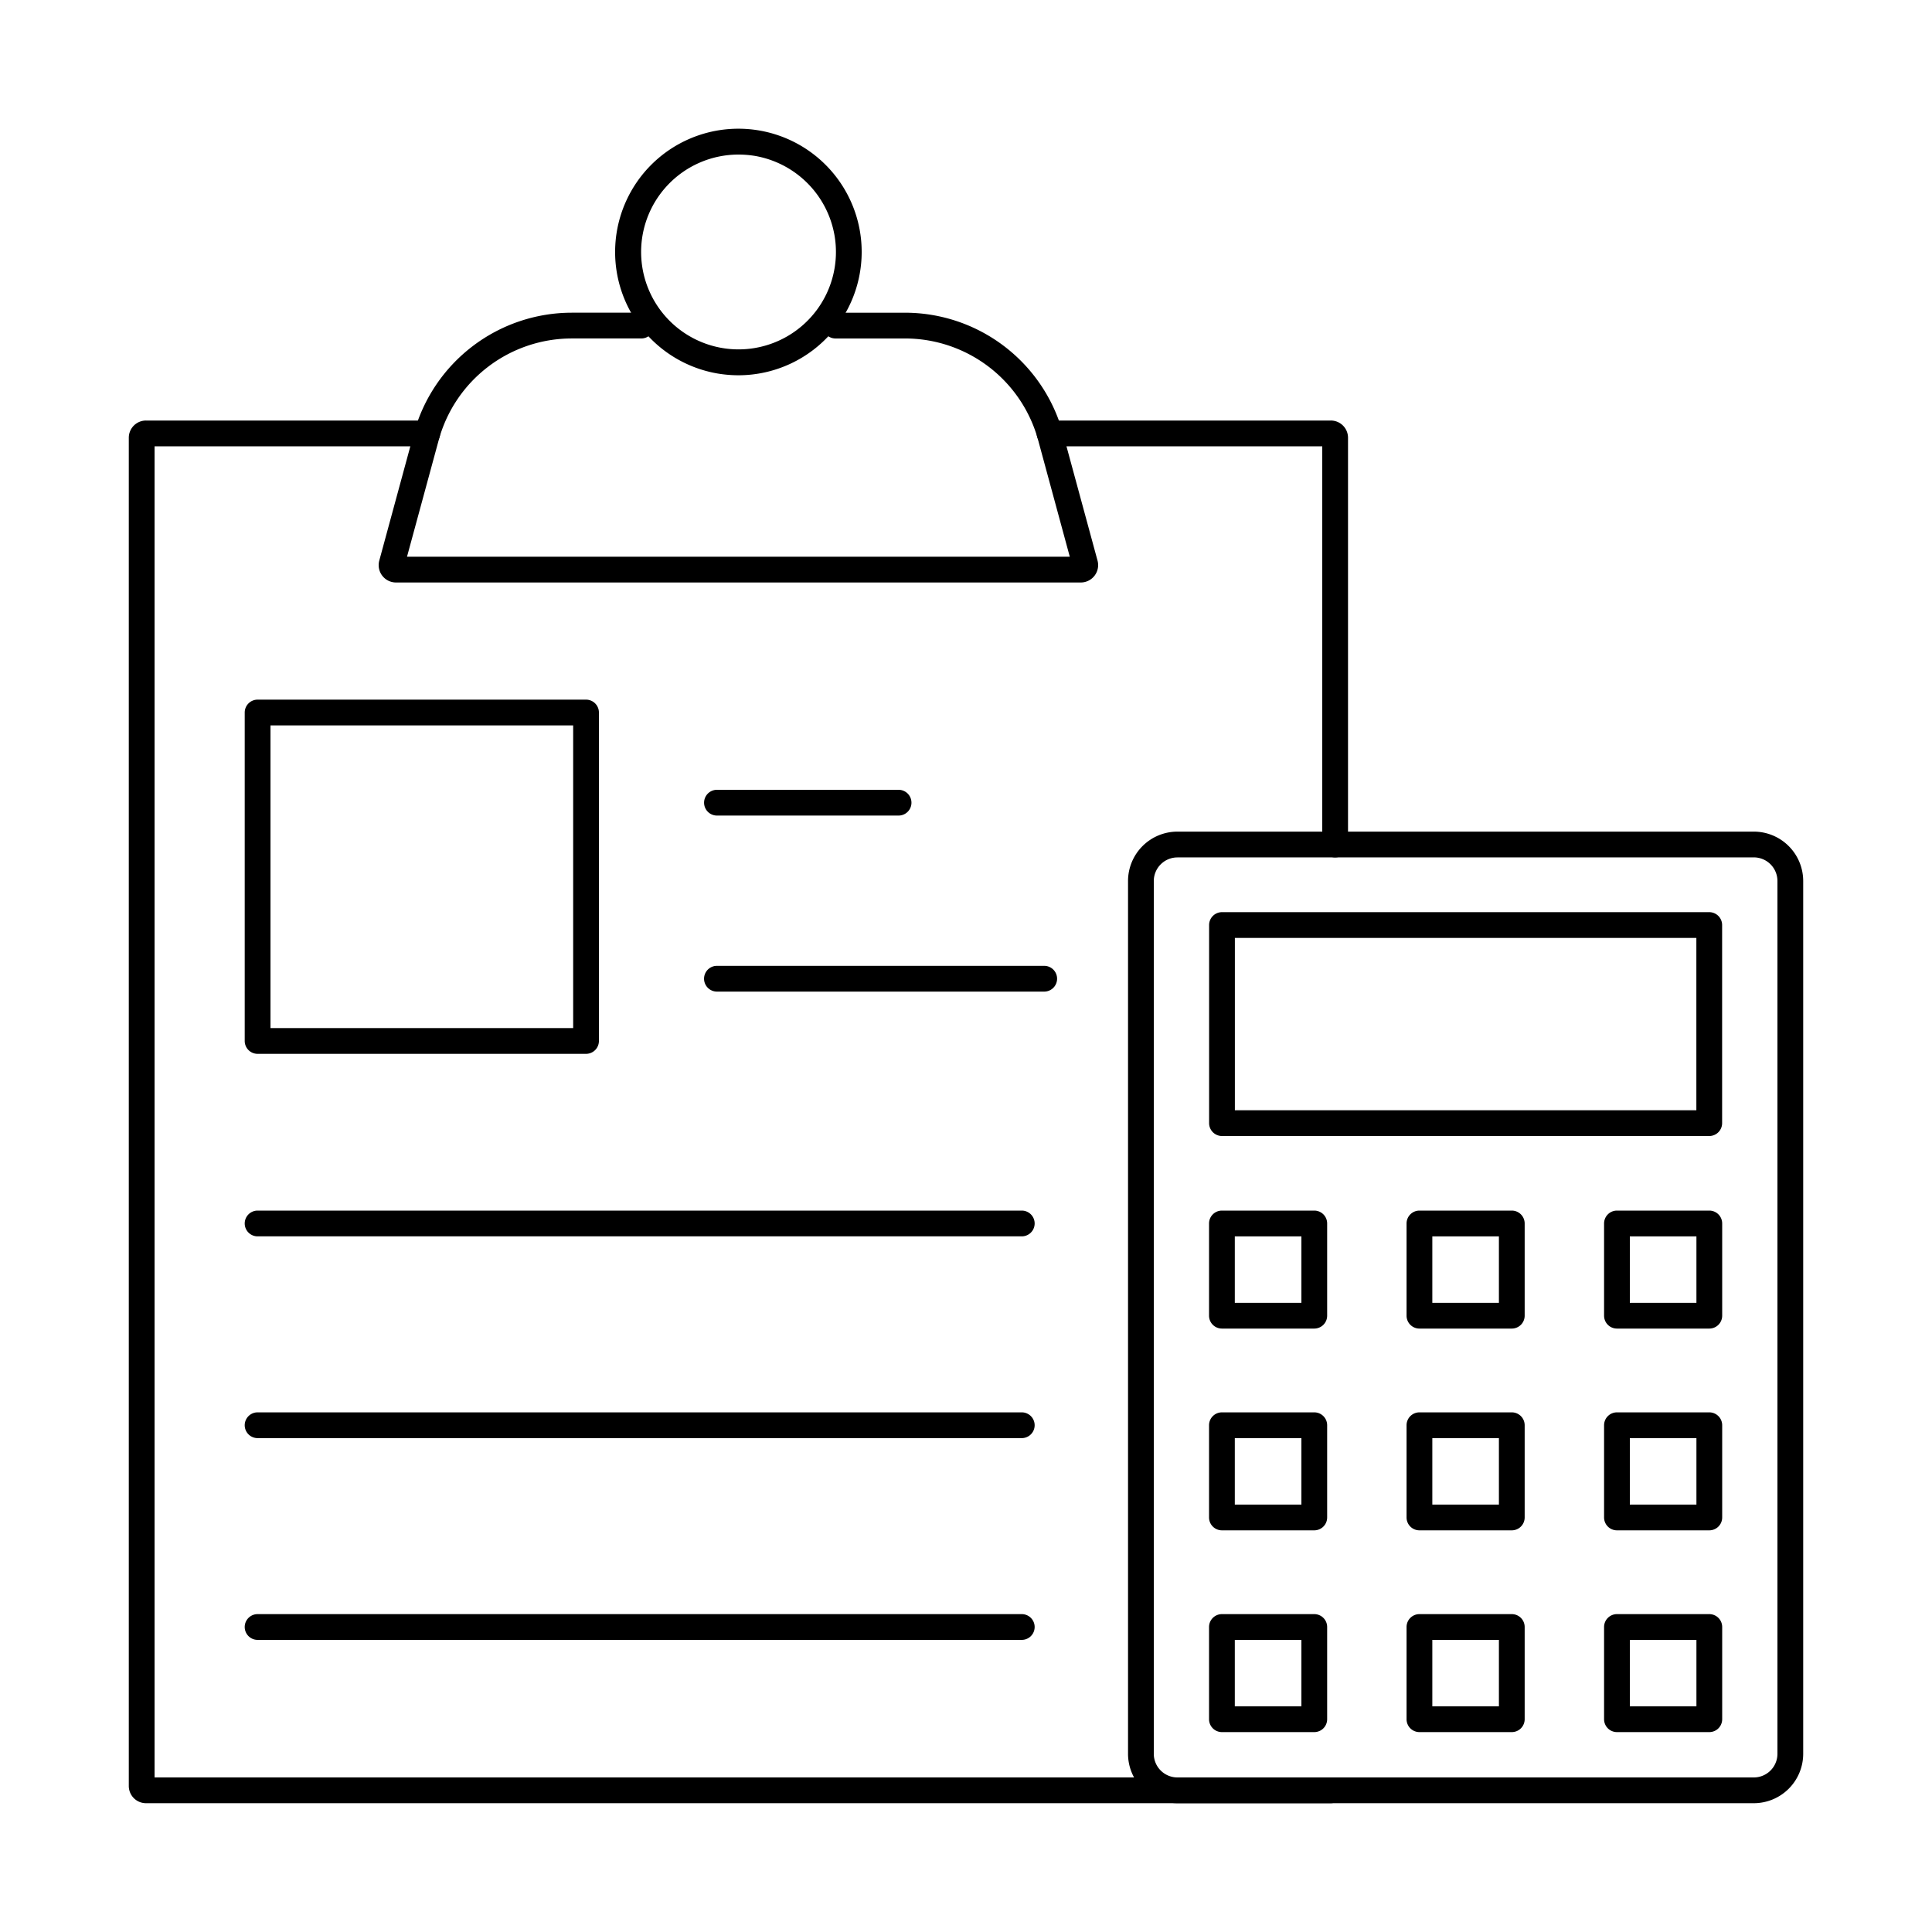
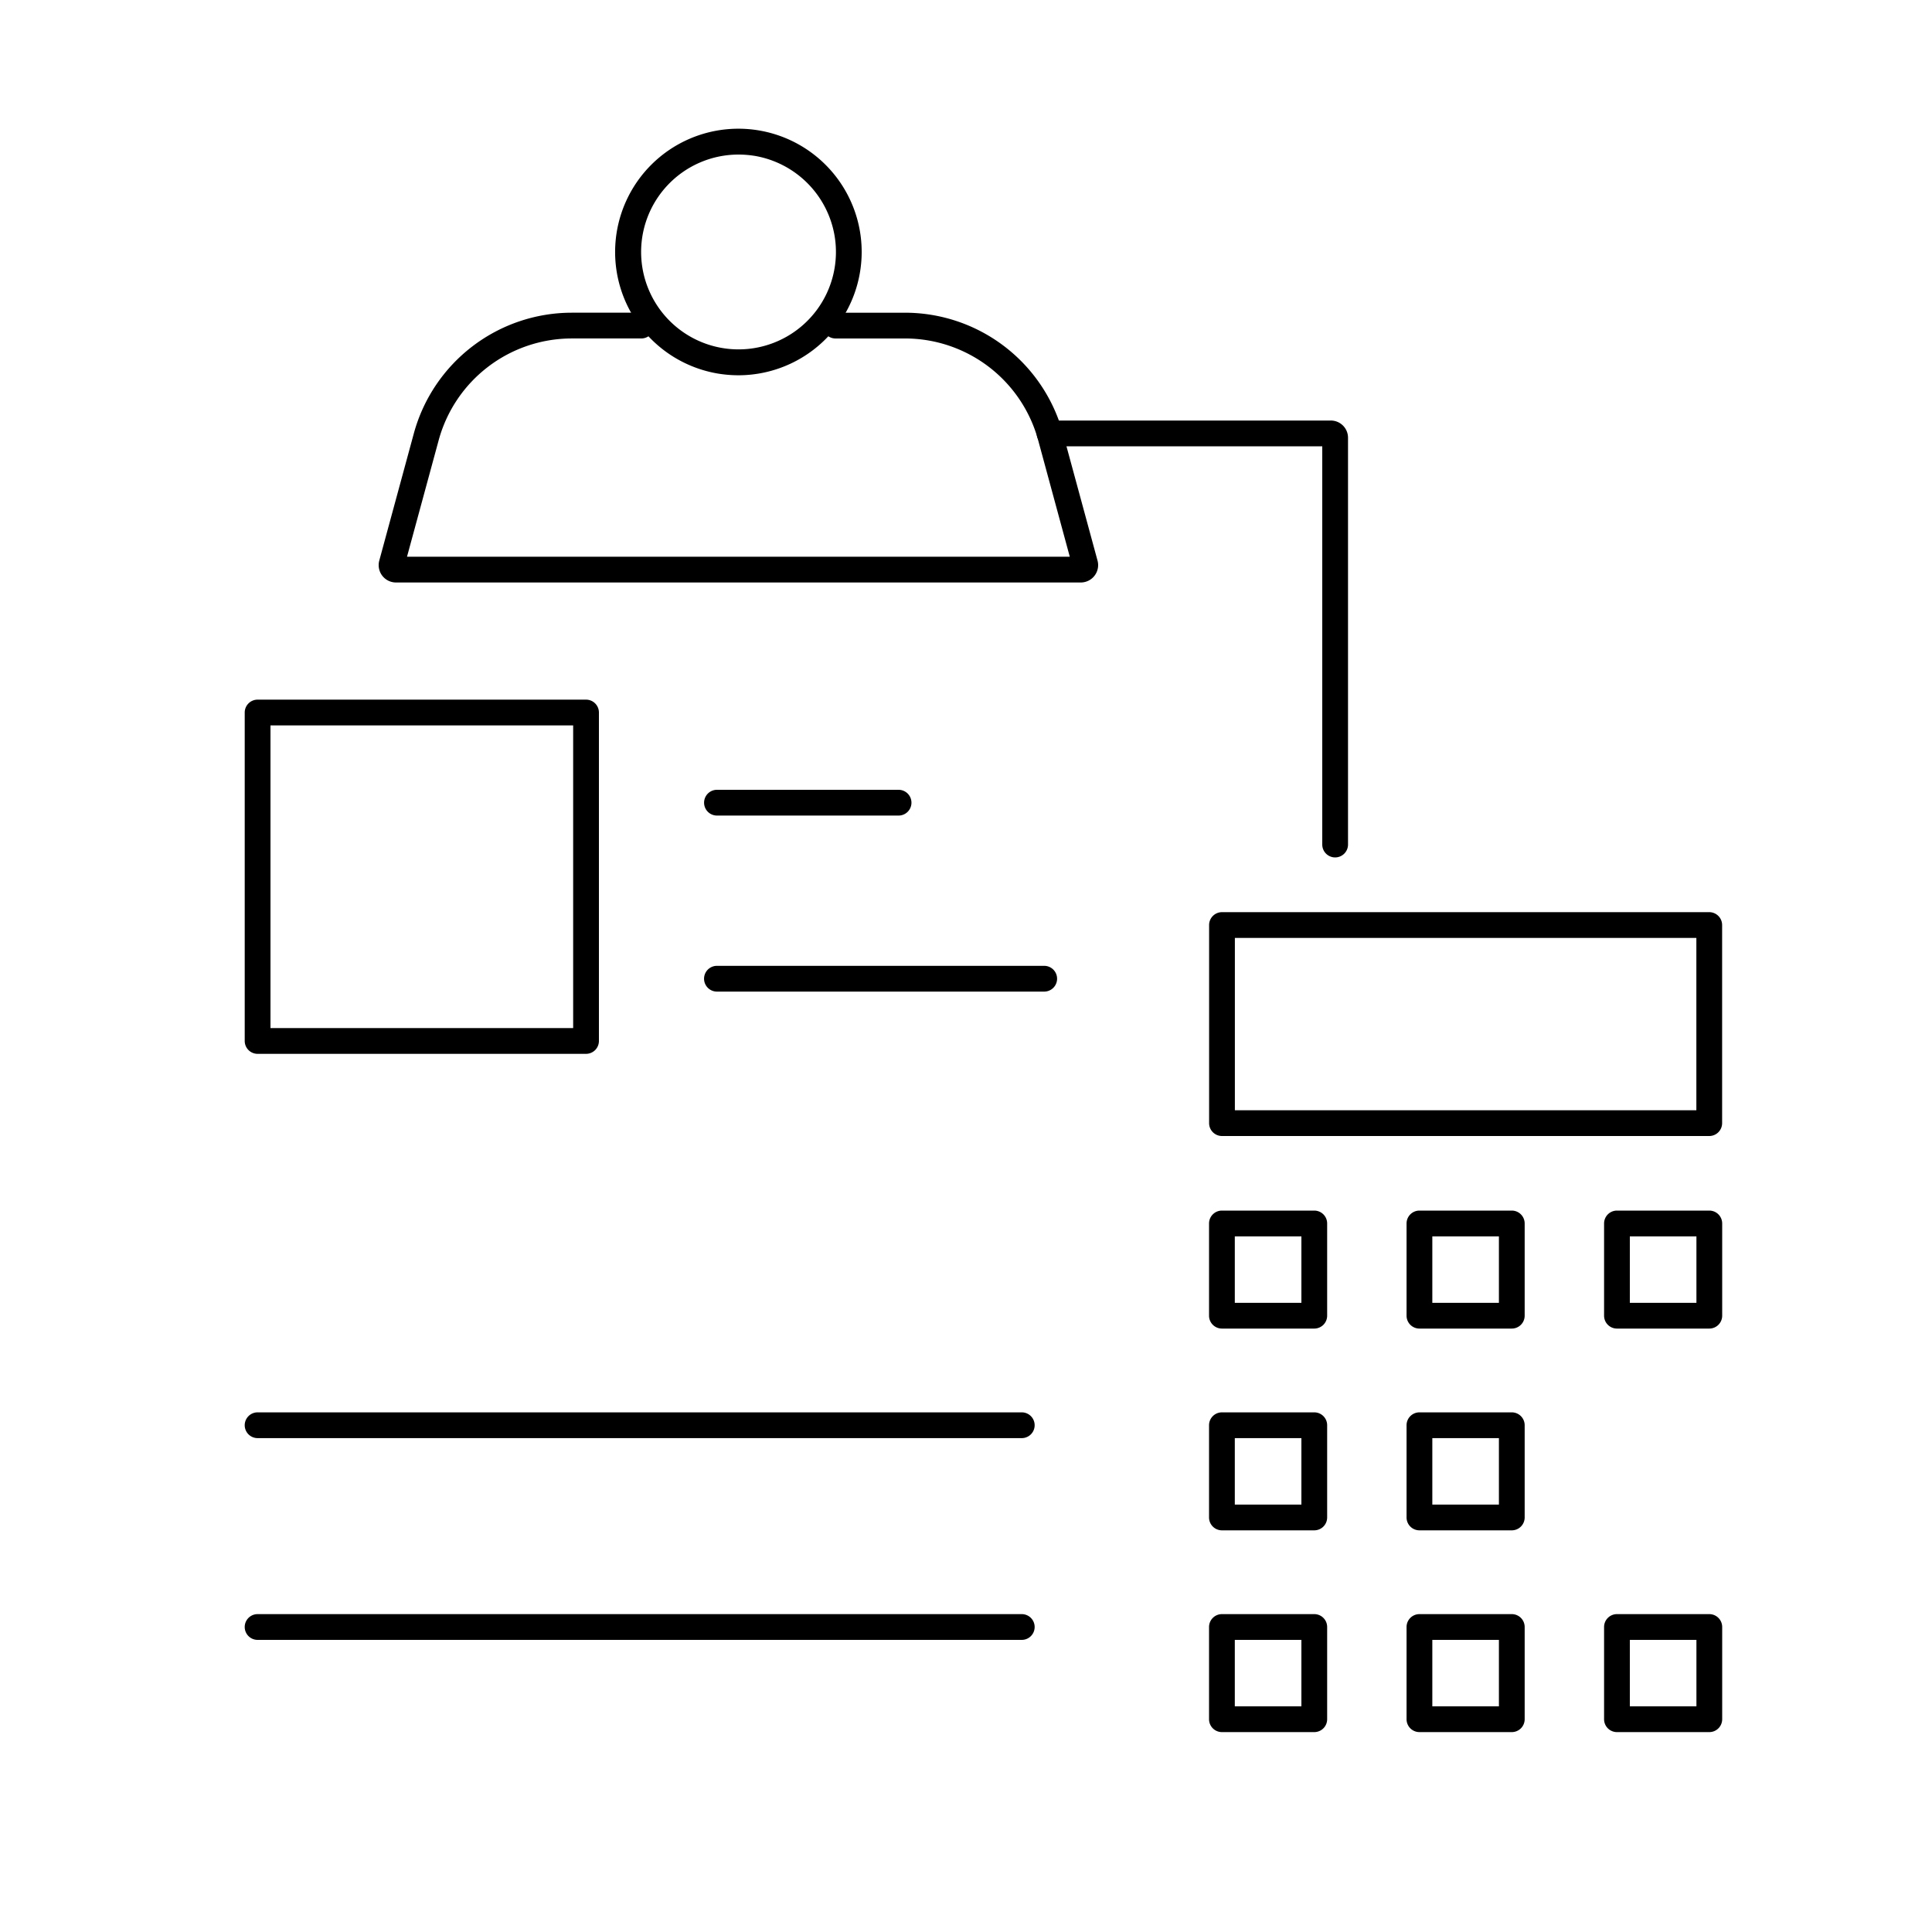
<svg xmlns="http://www.w3.org/2000/svg" id="Layer_1" height="512" viewBox="0 0 150 150" width="512" data-name="Layer 1">
-   <path d="m103.31 140h-91.96a1.336 1.336 0 0 1 -1.35-1.35v-104.65a1.336 1.336 0 0 1 1.35-1.35h21.82a1 1 0 0 1 0 2h-21.17v103.35h91.31a1 1 0 0 1 0 2z" />
  <path d="m103.66 66.57a1 1 0 0 1 -1-1v-30.92h-21.17a1 1 0 0 1 0-2h21.82a1.336 1.336 0 0 1 1.35 1.35v31.57a1 1 0 0 1 -1 1z" />
  <path d="m83.913 45.224h-53.166a1.347 1.347 0 0 1 -1.3-1.7l2.685-9.881a12.719 12.719 0 0 1 12.249-9.365h5.409a1 1 0 0 1 0 2h-5.408a10.716 10.716 0 0 0 -10.32 7.889l-2.462 9.057h51.458l-2.458-9.056a10.716 10.716 0 0 0 -10.32-7.889h-5.41a1 1 0 0 1 0-2h5.408a12.719 12.719 0 0 1 12.249 9.365l2.685 9.88a1.348 1.348 0 0 1 -1.3 1.7z" />
  <path d="m57.342 29.136a9.972 9.972 0 0 1 -1.626-.136 9.572 9.572 0 1 1 11.049-11.046 9.576 9.576 0 0 1 -9.423 11.182zm-.015-17.136a7.563 7.563 0 1 0 7.465 6.278 7.582 7.582 0 0 0 -6.172-6.172 8 8 0 0 0 -1.293-.106z" />
-   <path d="m136.167 140h-44.754a3.838 3.838 0 0 1 -3.833-3.833v-67.767a3.838 3.838 0 0 1 3.833-3.833h44.754a3.838 3.838 0 0 1 3.833 3.833v67.764a3.838 3.838 0 0 1 -3.833 3.836zm-44.754-73.43a1.835 1.835 0 0 0 -1.833 1.83v67.764a1.835 1.835 0 0 0 1.833 1.836h44.754a1.835 1.835 0 0 0 1.833-1.833v-67.767a1.835 1.835 0 0 0 -1.833-1.833z" />
  <path d="m132.705 88.2h-37.83a1 1 0 0 1 -1-1v-15.38a1 1 0 0 1 1-1h37.83a1 1 0 0 1 1 1v15.38a1 1 0 0 1 -1 1zm-36.83-2h35.83v-13.38h-35.83z" />
  <path d="m102.04 103.15h-7.17a1 1 0 0 1 -1-1v-7.16a1 1 0 0 1 1-1h7.17a1 1 0 0 1 1 1v7.16a1 1 0 0 1 -1 1zm-6.17-2h5.17v-5.16h-5.17z" />
  <path d="m117.375 103.15h-7.17a1 1 0 0 1 -1-1v-7.16a1 1 0 0 1 1-1h7.17a1 1 0 0 1 1 1v7.16a1 1 0 0 1 -1 1zm-6.17-2h5.17v-5.16h-5.17z" />
  <path d="m132.71 103.15h-7.17a1 1 0 0 1 -1-1v-7.16a1 1 0 0 1 1-1h7.17a1 1 0 0 1 1 1v7.16a1 1 0 0 1 -1 1zm-6.17-2h5.17v-5.16h-5.17z" />
  <path d="m102.04 118.815h-7.17a1 1 0 0 1 -1-1v-7.16a1 1 0 0 1 1-1h7.17a1 1 0 0 1 1 1v7.16a1 1 0 0 1 -1 1zm-6.17-2h5.17v-5.16h-5.17z" />
  <path d="m117.375 118.815h-7.17a1 1 0 0 1 -1-1v-7.16a1 1 0 0 1 1-1h7.17a1 1 0 0 1 1 1v7.16a1 1 0 0 1 -1 1zm-6.17-2h5.17v-5.16h-5.17z" />
-   <path d="m132.71 118.815h-7.17a1 1 0 0 1 -1-1v-7.16a1 1 0 0 1 1-1h7.17a1 1 0 0 1 1 1v7.16a1 1 0 0 1 -1 1zm-6.17-2h5.17v-5.16h-5.17z" />
  <path d="m102.04 134.48h-7.17a1 1 0 0 1 -1-1v-7.16a1 1 0 0 1 1-1h7.17a1 1 0 0 1 1 1v7.16a1 1 0 0 1 -1 1zm-6.17-2h5.17v-5.16h-5.17z" />
  <path d="m117.375 134.48h-7.17a1 1 0 0 1 -1-1v-7.16a1 1 0 0 1 1-1h7.17a1 1 0 0 1 1 1v7.16a1 1 0 0 1 -1 1zm-6.17-2h5.17v-5.16h-5.17z" />
  <path d="m132.71 134.48h-7.17a1 1 0 0 1 -1-1v-7.16a1 1 0 0 1 1-1h7.17a1 1 0 0 1 1 1v7.16a1 1 0 0 1 -1 1zm-6.17-2h5.17v-5.16h-5.17z" />
  <path d="m45.5 81.82h-25.5a1 1 0 0 1 -1-1v-25.5a1 1 0 0 1 1-1h25.5a1 1 0 0 1 1 1v25.5a1 1 0 0 1 -1 1zm-24.5-2h23.5v-23.5h-23.5z" />
  <path d="m69.765 63.32h-14.1a1 1 0 0 1 0-2h14.1a1 1 0 0 1 0 2z" />
  <path d="m81.072 76.987h-25.409a1 1 0 1 1 0-2h25.409a1 1 0 0 1 0 2z" />
-   <path d="m79.33 95.99h-59.33a1 1 0 0 1 0-2h59.33a1 1 0 0 1 0 2z" />
  <path d="m79.33 111.655h-59.33a1 1 0 0 1 0-2h59.33a1 1 0 1 1 0 2z" />
  <path d="m79.33 127.32h-59.33a1 1 0 0 1 0-2h59.33a1 1 0 0 1 0 2z" />
</svg>